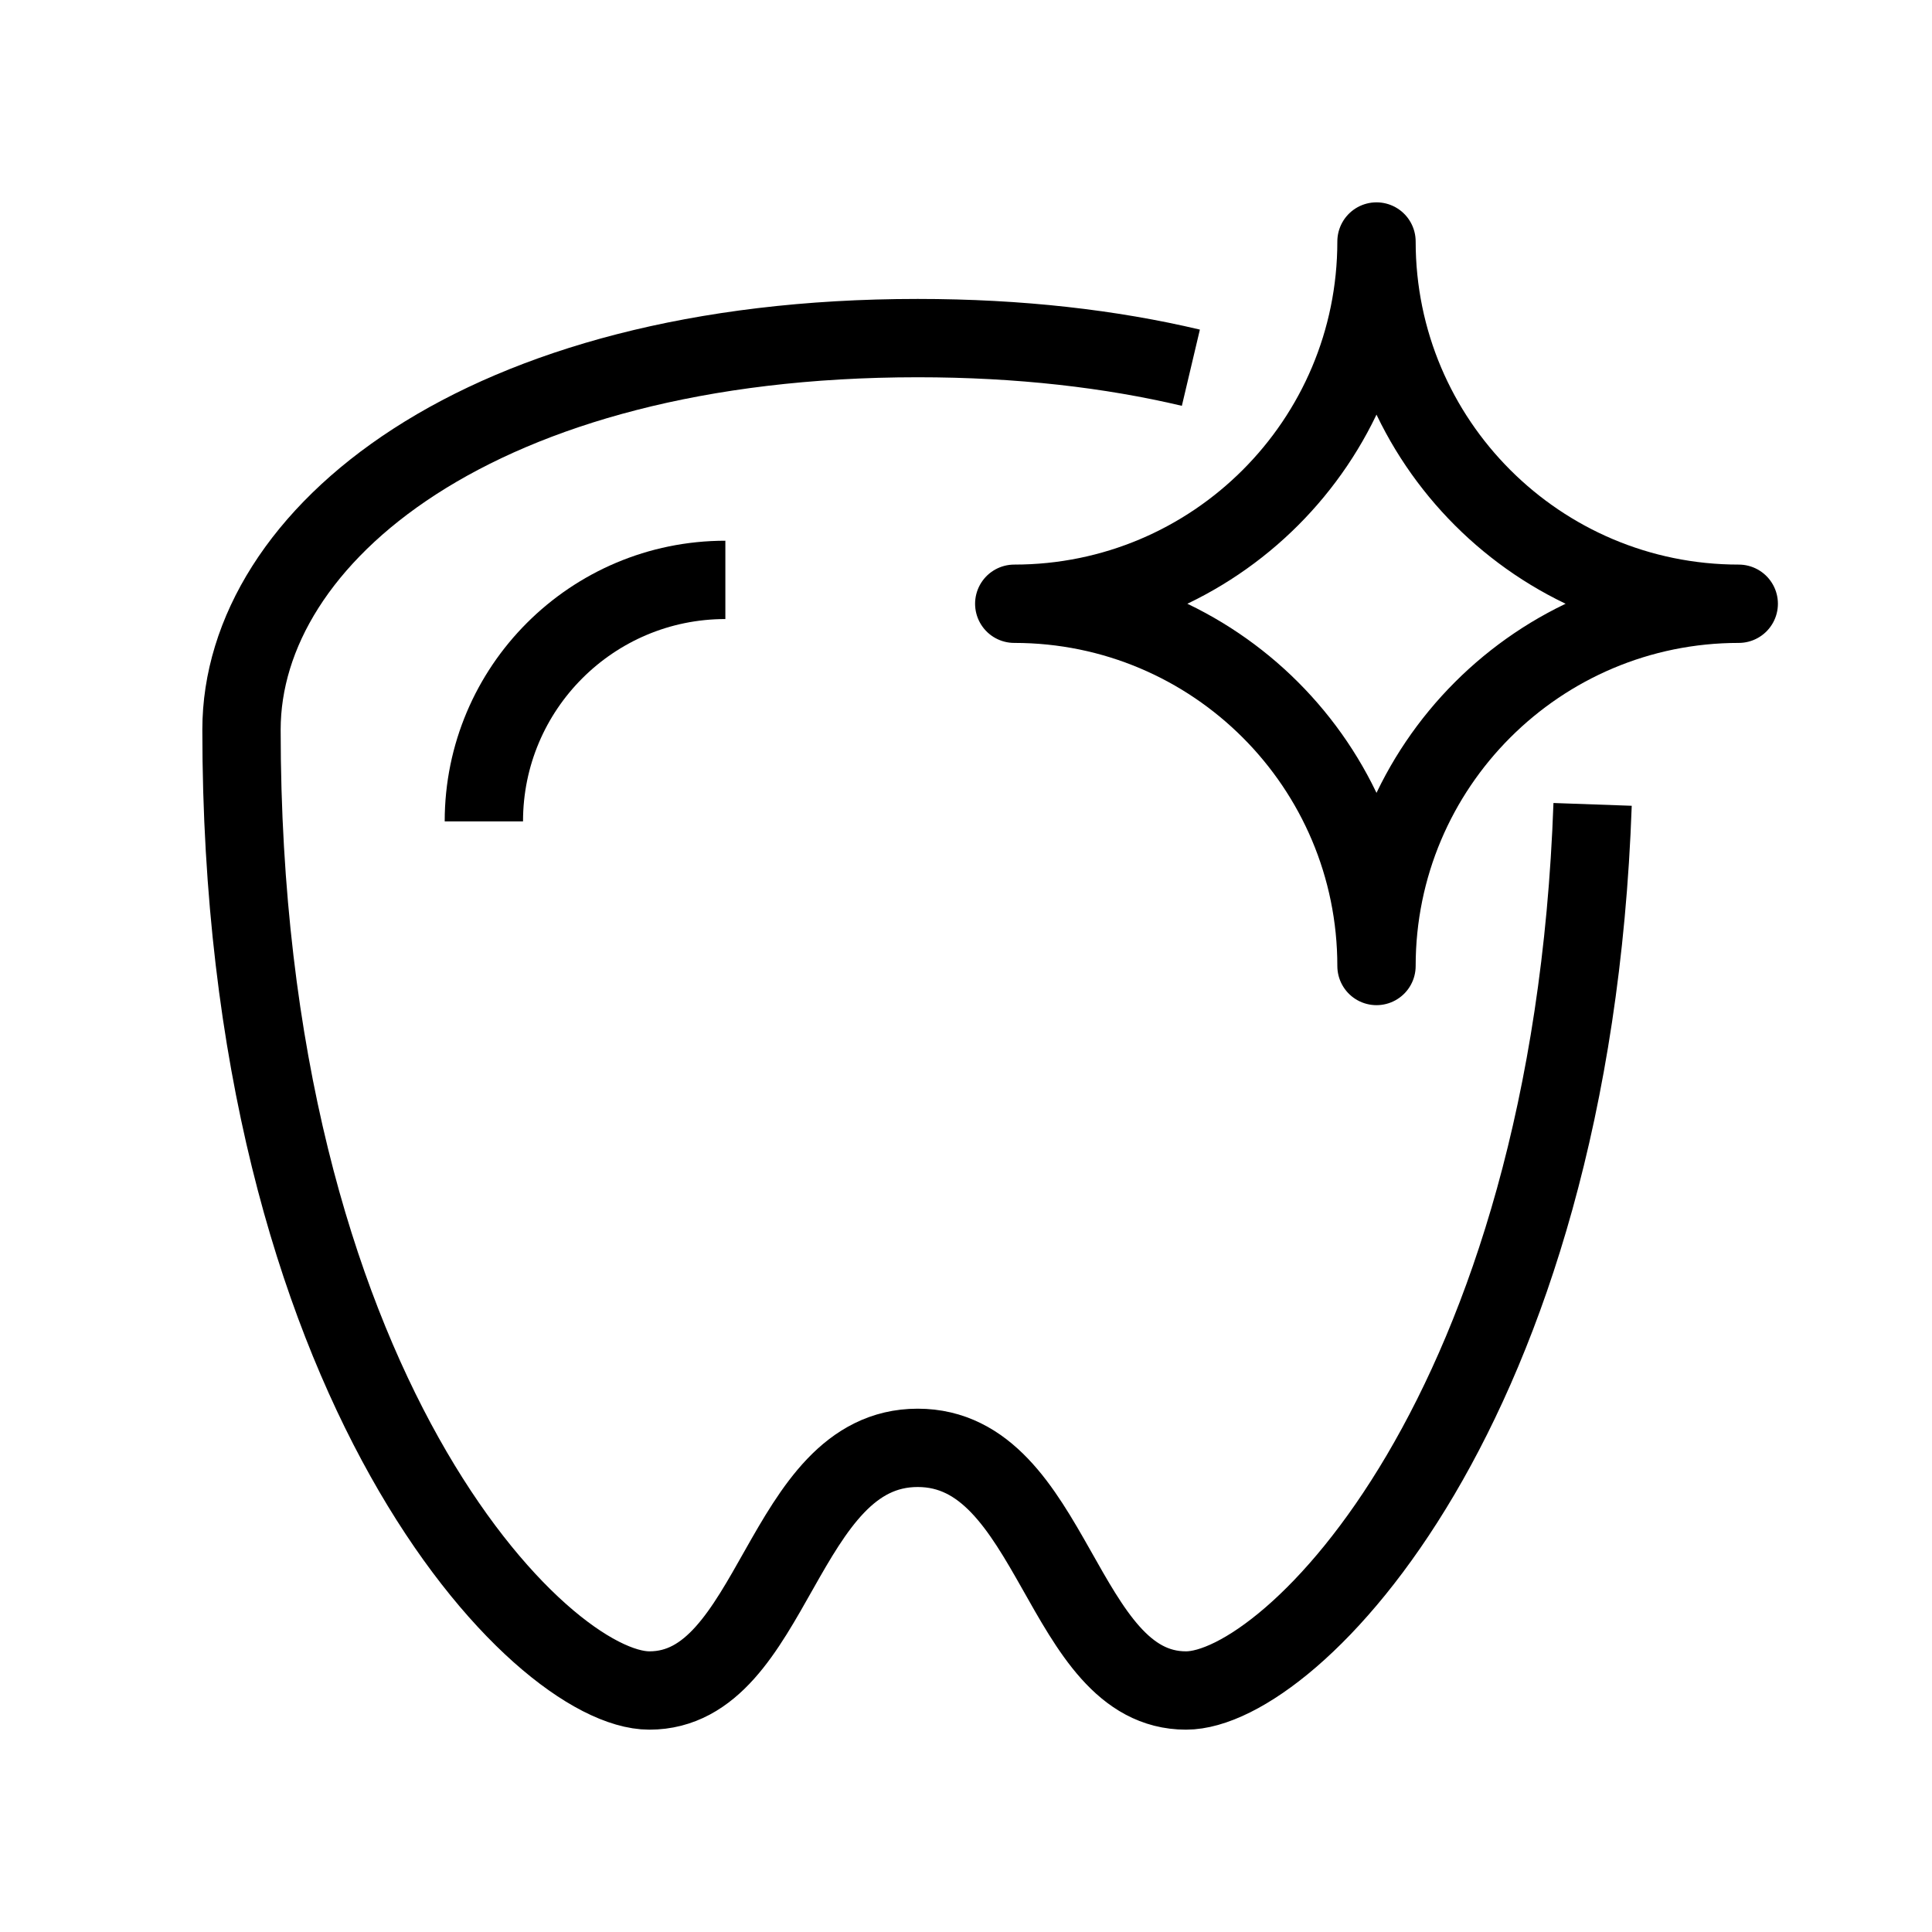
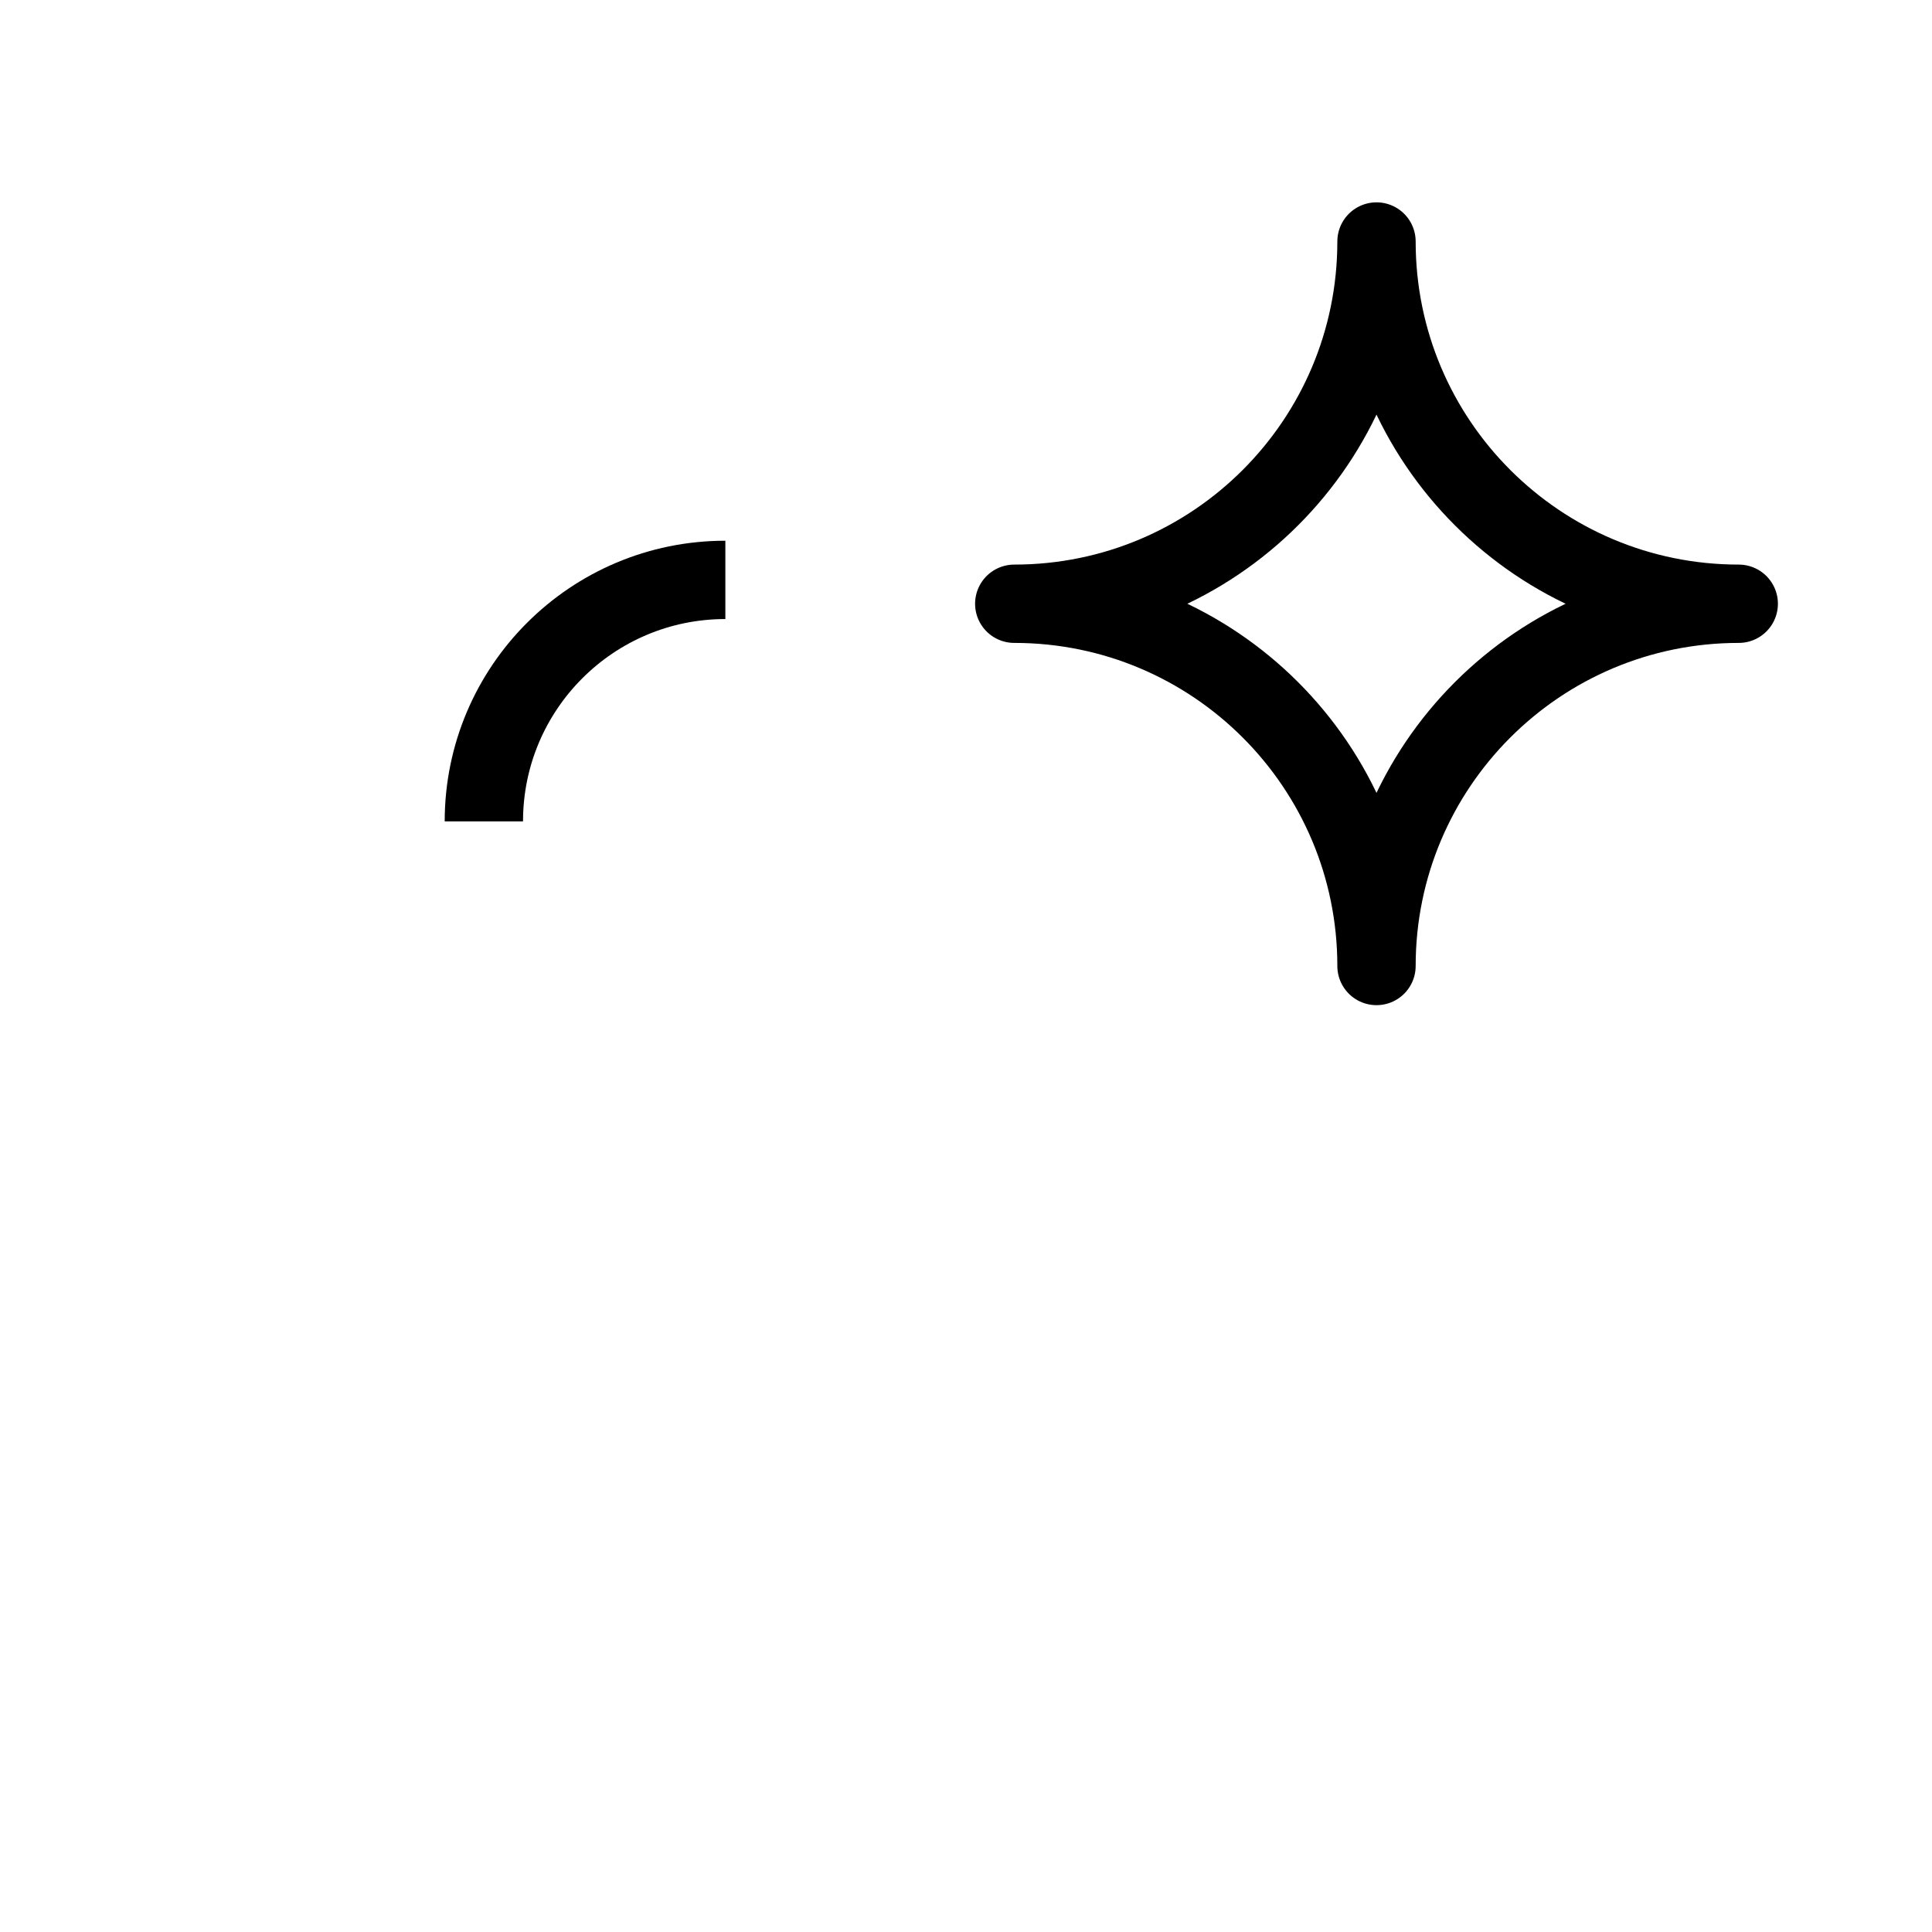
<svg xmlns="http://www.w3.org/2000/svg" width="74" height="74" viewBox="0 0 74 74" fill="none">
-   <path d="M61 30.81C60.176 54.054 49.436 64.75 45.428 64.75C40.62 64.75 40.391 55.456 35.15 55.456C29.909 55.456 29.68 64.75 24.872 64.75C20.703 64.75 9.25 53.178 9.25 27.949C9.25 20.549 18.322 12.95 35.15 12.95C39.062 12.95 42.555 13.361 45.613 14.084" stroke="black" stroke-width="3" stroke-miterlimit="10" stroke-linejoin="round" />
  <path d="M18.533 31.461C18.533 26.353 22.675 22.211 27.783 22.211" stroke="black" stroke-width="3" stroke-miterlimit="10" stroke-linejoin="round" />
  <path d="M52.723 9.25C52.723 16.913 46.511 23.125 38.848 23.125C46.511 23.125 52.723 29.337 52.723 37C52.723 29.337 58.935 23.125 66.598 23.125C58.935 23.125 52.723 16.913 52.723 9.25Z" stroke="black" stroke-width="3" stroke-miterlimit="10" stroke-linejoin="round" />
</svg>